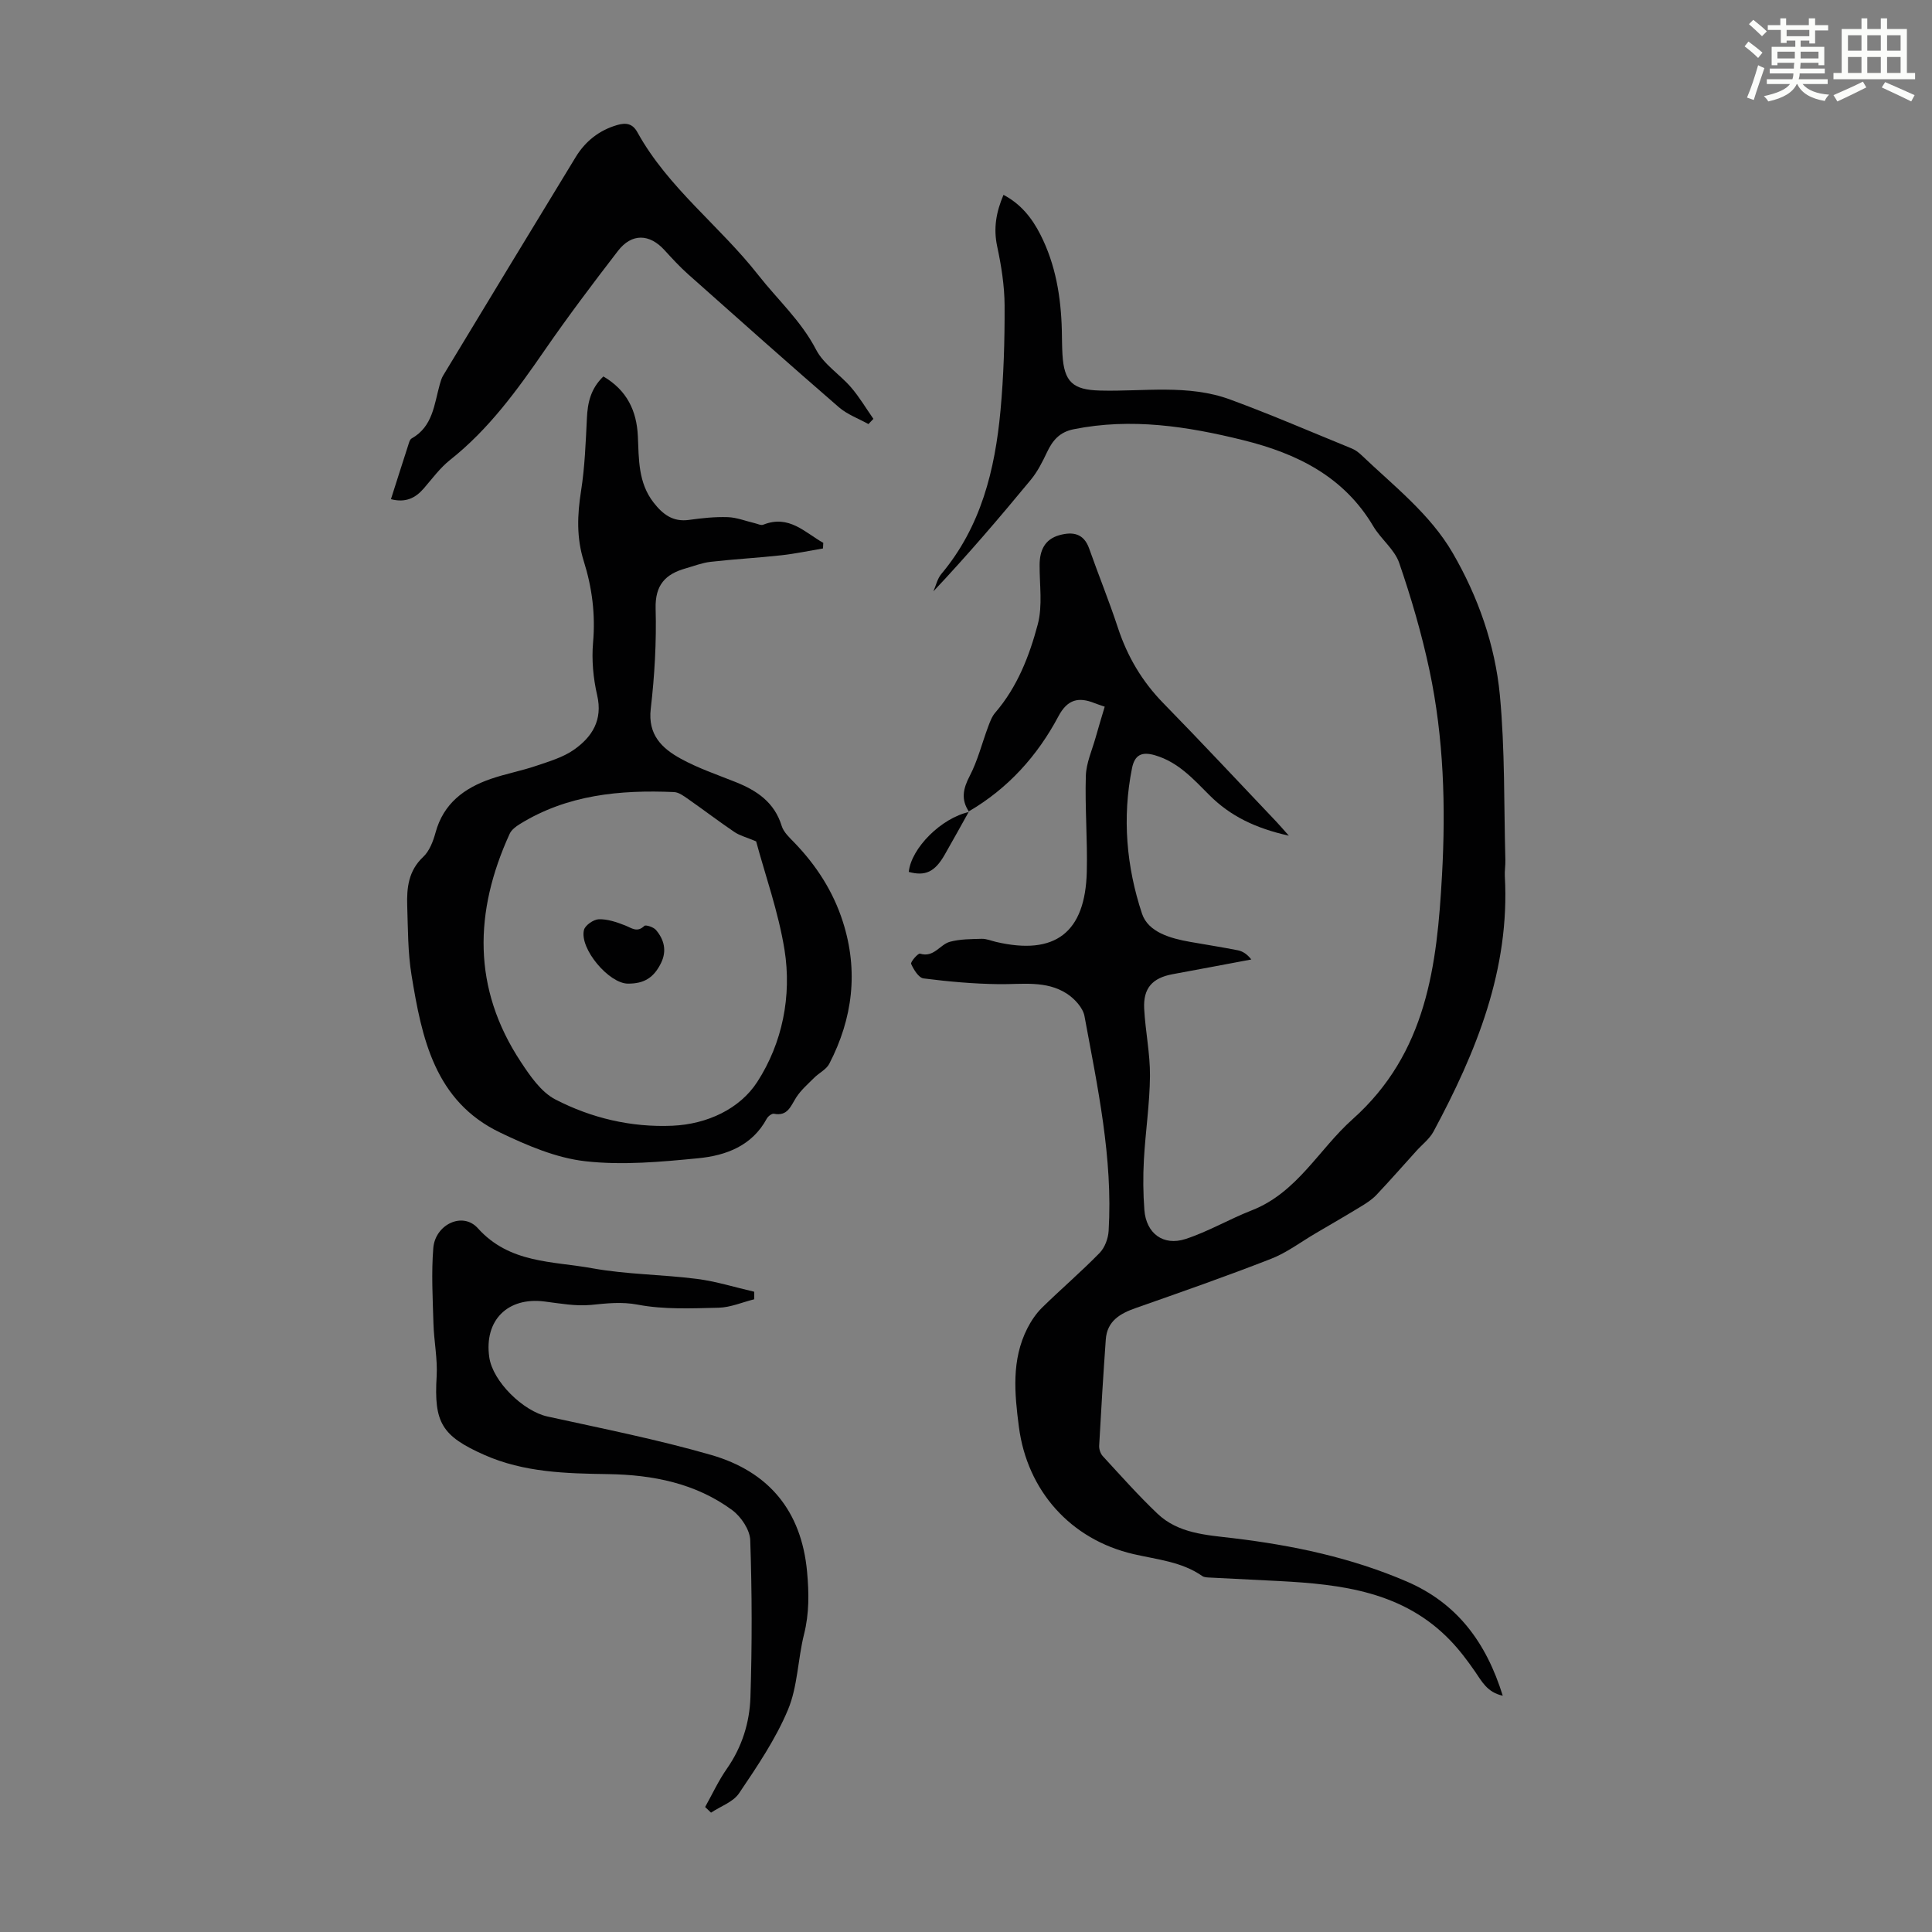
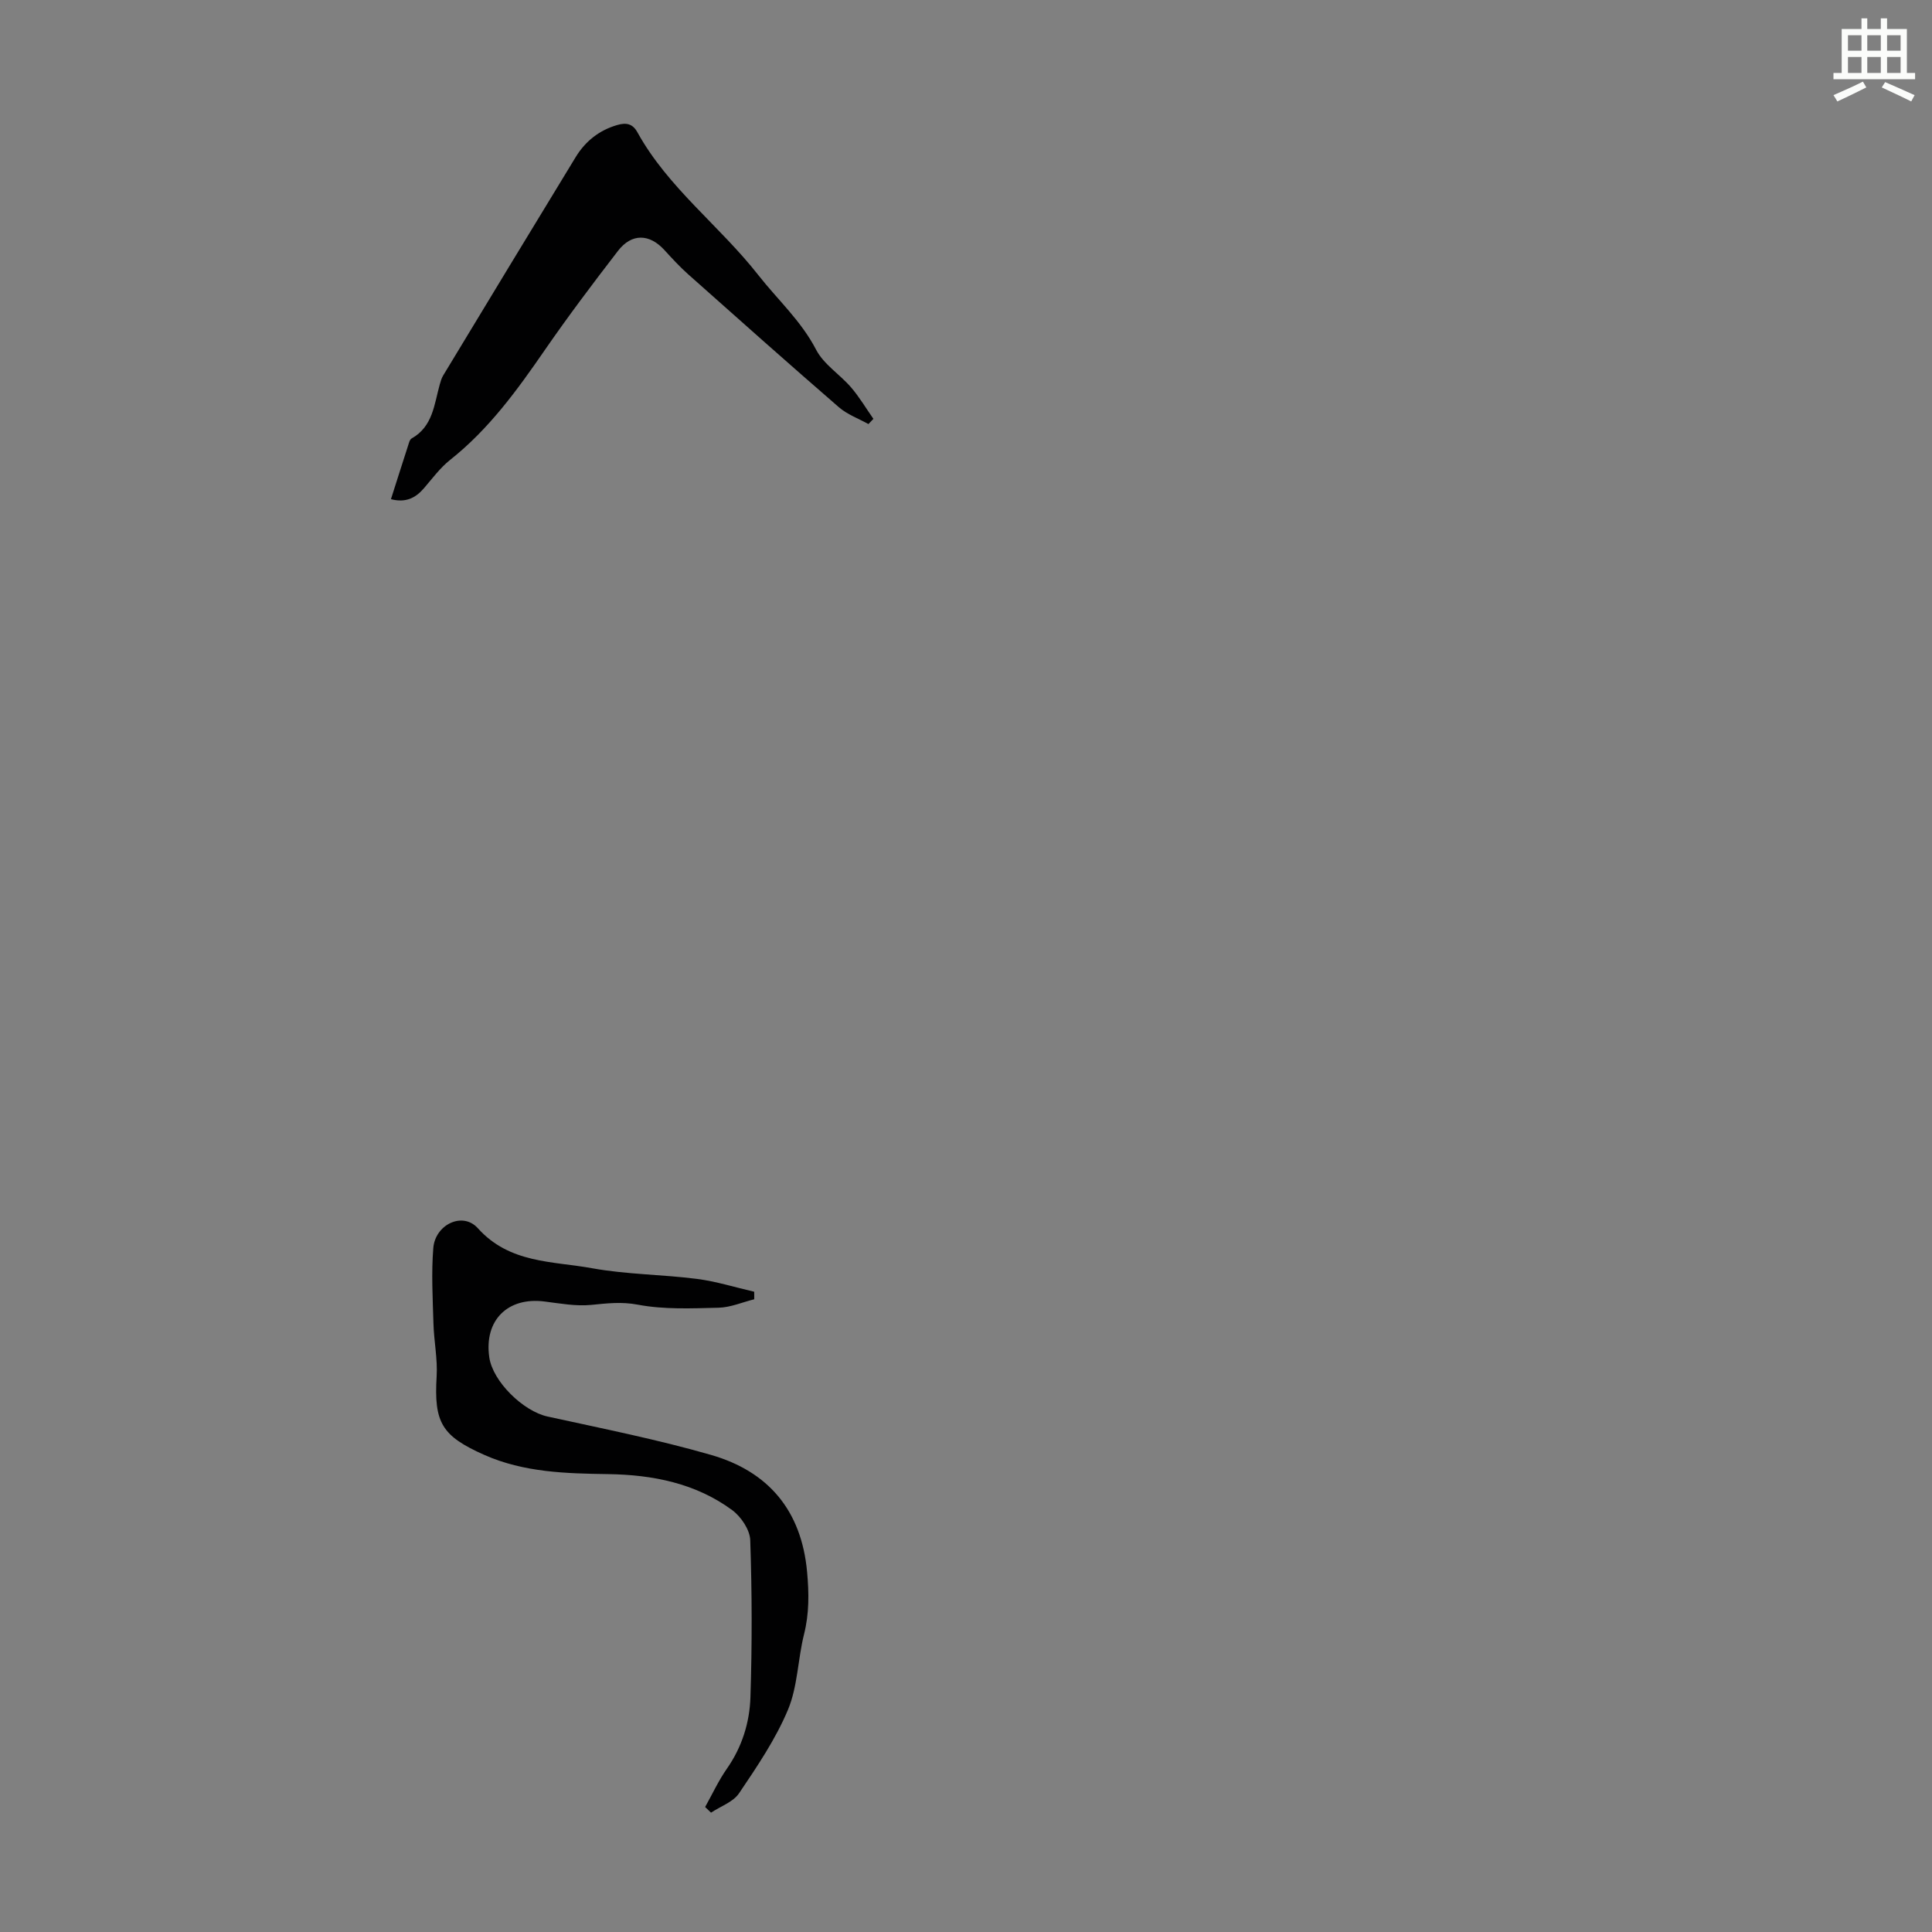
<svg xmlns="http://www.w3.org/2000/svg" enable-background="new 0 0 400 400" viewBox="0 0 400 400">
  <rect x="0" y="0" width="400" height="400" fill="#808080" stroke="none" />
-   <path d="m361.2 9.6.8-1c.9.7 1.9 1.4 2.9 2.3l-.9 1.1c-1-1-2-1.8-2.8-2.4zm.5 10.6c.9-2.1 1.6-4.3 2.3-6.7.4.2.8.4 1.3.6-.7 2.1-1.5 4.3-2.2 6.6zm.4-15.2.9-.9c1 .8 2 1.6 2.8 2.4l-1 1c-.9-.9-1.8-1.7-2.7-2.5zm12.5-1.2h1.2v1.4h2.7v1.1h-2.7v2.7h-1.2v-.6h-1.8v1.3h4.9v3.8h-1.2v-.5h-3.7c0 .4-.1.9-.1 1.2h5.1v1h-5.2c0 .5-.1.9-.2 1.2h6v1h-5.2c1.1 1.3 2.9 2 5.5 2.2-.4.4-.7.8-.9 1.3-2.9-.5-4.8-1.6-5.7-3.5h-.1c-.8 1.7-2.7 2.9-5.9 3.6-.2-.4-.6-.8-.9-1.1 2.8-.6 4.6-1.4 5.4-2.5h-4.8v-1h5.3c.1-.3.2-.7.2-1.2h-4.9v-1h5c0-.4 0-.8.1-1.2h-3.5v.5h-1.2v-3.8h4.9v-1.3h-1.8v.5h-1.2v-2.7h-2.7v-1h2.6v-1.4h1.2v1.4h4.7v-1.4zm-6.6 8.3h3.6c0-.4 0-.9 0-1.4h-3.6zm1.9-4.6h4.7v-1.3h-4.7zm6.6 3.2h-3.7v1.4h3.7z" fill="#fbfcfa" />
  <path d="m385.3 3.8h1.3v2.2h2.8v-2.2h1.3v2.2h4.1v9.1h1.7v1.3h-16.9v-1.3h1.7v-9.1h4.1v-2.2zm.4 13.1.7 1.2c-1.8.9-3.8 1.9-6 2.9-.2-.4-.5-.8-.8-1.3 2.3-1 4.3-1.9 6.1-2.8zm-3.1-6.4h2.8v-3.2h-2.8zm0 4.6h2.8v-3.3h-2.8zm4-4.6h2.8v-3.2h-2.8zm0 4.6h2.8v-3.3h-2.8zm3.7 1.9c2.1.9 4.1 1.8 6.1 2.7l-.7 1.3c-2.2-1.1-4.2-2-6.1-2.9zm3.2-9.7h-2.8v3.2h2.8zm-2.8 7.8h2.8v-3.3h-2.8z" fill="#fbfcfa" />
  <g fill="#010102">
-     <path d="m200.65 168.1c-1.72-2.51-1.28-4.77.11-7.43 1.67-3.2 2.55-6.8 3.82-10.2.38-1.02.78-2.13 1.48-2.93 4.57-5.31 7.06-11.73 8.8-18.28 1.03-3.87.35-8.2.38-12.32.02-2.98 1.05-5.29 4.1-6.14 2.74-.76 5.04-.4 6.16 2.77 1.93 5.47 4.13 10.86 5.94 16.37 1.96 5.96 5 11.13 9.41 15.64 7.9 8.08 15.62 16.35 23.4 24.54.68.71 1.31 1.47 2.59 2.9-6.83-1.52-12.1-4.03-16.46-8.41-3.31-3.31-6.42-6.81-11.22-8.23-2.86-.85-4.25-.01-4.79 2.67-2.05 10.22-1.16 20.38 2.07 30.11 1.28 3.85 5.9 5.13 9.98 5.85 3.29.58 6.6 1.09 9.87 1.74 1 .2 1.92.79 2.78 1.9-5.44 1.02-10.87 2.05-16.31 3.05-4.16.77-6.09 2.88-5.87 7.13.24 4.65 1.24 9.29 1.2 13.92-.05 5.8-.94 11.58-1.26 17.38-.19 3.45-.16 6.93.1 10.38.37 4.83 3.89 7.52 8.53 6.01 4.71-1.54 9.06-4.12 13.7-5.93 9.41-3.67 13.89-12.64 20.87-18.86 15.4-13.73 17.49-31.9 18.52-50.5.79-14.2.37-28.46-2.59-42.44-1.6-7.53-3.77-14.97-6.27-22.24-.97-2.82-3.8-4.94-5.38-7.62-6.11-10.31-15.84-15.05-26.88-17.79-11.57-2.87-23.2-4.67-35.14-2.27-2.9.58-4.35 2.29-5.51 4.74-.94 1.99-1.96 4.02-3.35 5.71-6.48 7.85-13.09 15.58-20.18 23.11.53-1.2.82-2.61 1.63-3.58 8.22-9.79 11.12-21.55 12.26-33.83.67-7.23.88-14.52.85-21.78-.02-4.09-.68-8.24-1.54-12.25-.79-3.71-.22-7.04 1.31-10.65 3.62 1.91 5.91 4.82 7.64 8.22 3.16 6.21 4.26 12.9 4.44 19.79.04 1.68.03 3.36.13 5.03.33 5.72 2.16 7.34 7.8 7.48 9.01.24 18.22-1.36 26.96 1.87 8.47 3.12 16.77 6.71 25.13 10.12.71.29 1.38.78 1.94 1.31 6.73 6.41 14.28 12.25 18.97 20.33 5.23 9.01 8.77 19.02 9.76 29.42 1.07 11.32.83 22.77 1.14 34.16.03 1.12-.17 2.24-.11 3.35 1.07 19.29-5.9 36.35-14.77 52.86-.82 1.52-2.33 2.66-3.52 3.98-2.76 3.05-5.48 6.15-8.3 9.14-.89.94-2.02 1.67-3.13 2.35-3.13 1.91-6.3 3.74-9.45 5.59-3.06 1.79-5.96 4.01-9.22 5.28-9.24 3.61-18.62 6.89-27.99 10.18-3.28 1.15-5.97 2.69-6.24 6.54-.52 7.32-.97 14.65-1.37 21.98-.04.71.27 1.63.74 2.15 3.71 4.03 7.36 8.14 11.32 11.91 4.33 4.12 10.09 4.42 15.65 5.08 12.37 1.48 24.47 4.02 35.98 8.98 10.42 4.49 16.44 12.59 19.87 23.64-3.24-.7-4.34-2.98-5.76-5.03-1.55-2.24-3.21-4.45-5.1-6.41-9.7-10.09-22.43-11.62-35.43-12.3-4.77-.25-9.54-.47-14.31-.72-.55-.03-1.2-.03-1.61-.32-4.28-2.98-9.31-3.4-14.2-4.53-13.06-3.01-22.05-13.12-23.77-26.36-.9-6.91-1.57-13.85 1.75-20.39.79-1.55 1.82-3.08 3.05-4.29 3.92-3.84 8.09-7.41 11.92-11.33 1.07-1.1 1.77-2.99 1.86-4.56.9-15.1-2.29-29.77-5-44.47-.32-1.74-2.07-3.62-3.66-4.65-4.29-2.77-9.23-1.9-14.03-1.96-5.22-.06-10.45-.53-15.63-1.19-1.01-.13-2.04-1.82-2.57-3.01-.17-.39 1.44-2.24 1.83-2.12 2.88.9 4.12-1.9 6.22-2.46s4.37-.55 6.58-.61c.97-.02 1.96.41 2.94.64 12.23 2.86 18.5-1.89 18.8-14.57.16-6.59-.4-13.21-.2-19.8.08-2.67 1.29-5.31 2.03-7.95.58-2.09 1.22-4.16 1.88-6.38-1.08-.37-1.59-.53-2.09-.73-3.32-1.33-5.62-.81-7.5 2.73-4.36 8.21-10.45 14.95-18.57 19.69z" />
-     <path d="m124.92 77.94c4.89 2.86 6.9 7.13 7.14 12.35.22 4.8.05 9.64 3.26 13.76 1.9 2.44 4 4.06 7.34 3.59 2.65-.37 5.35-.66 8.02-.57 1.88.06 3.73.82 5.59 1.25.59.14 1.29.5 1.76.31 5.35-2.12 8.6 1.62 12.42 3.76-.02.39-.04.77-.06 1.16-2.86.48-5.71 1.09-8.59 1.41-4.88.54-9.8.8-14.68 1.36-1.75.2-3.45.87-5.17 1.36-4.19 1.18-6.34 3.44-6.21 8.31.19 6.91-.21 13.89-1.01 20.76-.63 5.37 2.31 8.18 6.18 10.31 3.59 1.98 7.55 3.32 11.38 4.85 4.41 1.76 8.05 4.19 9.55 9.09.4 1.29 1.59 2.39 2.59 3.42 4.58 4.74 8.07 10.13 10.08 16.43 3.26 10.2 2.04 20.01-2.82 29.4-.61 1.18-2.12 1.88-3.12 2.89-1.31 1.31-2.76 2.56-3.74 4.1-1.14 1.8-1.76 3.91-4.6 3.35-.42-.08-1.21.52-1.47 1-3.05 5.66-8.47 7.65-14.18 8.21-7.77.76-15.72 1.49-23.41.62-6.03-.68-12.04-3.26-17.61-5.93-13.56-6.49-16.23-19.56-18.36-32.62-.77-4.71-.73-9.57-.89-14.36-.12-3.71.26-7.24 3.31-10.1 1.29-1.21 2.06-3.23 2.55-5.02 1.64-6.05 5.96-9.24 11.48-11.14 3.05-1.05 6.26-1.64 9.32-2.68 2.72-.92 5.63-1.77 7.92-3.39 3.71-2.63 5.93-6.11 4.75-11.22-.82-3.54-1.17-7.35-.85-10.96.51-5.81-.21-11.37-1.93-16.83-1.52-4.83-1.34-9.58-.56-14.52.78-4.95.96-10 1.21-15.01.14-3.24.78-6.17 3.41-8.7zm31.63 96.26c-2.04-.86-3.41-1.2-4.51-1.95-3.24-2.19-6.35-4.57-9.56-6.81-.89-.62-1.92-1.4-2.92-1.45-11.2-.49-22.13.55-31.96 6.64-.81.5-1.72 1.19-2.09 2.02-7.36 16.12-7.73 31.98 2.32 47.2 1.93 2.93 4.2 6.25 7.15 7.78 7.49 3.87 15.72 5.81 24.25 5.44 7.18-.32 13.94-3.48 17.56-9.08 5.18-8.02 7.17-17.76 5.63-27.38-1.27-7.84-4-15.46-5.87-22.41z" />
    <path d="m145.99 374.12c1.49-2.66 2.77-5.46 4.51-7.94 3.13-4.48 4.7-9.54 4.87-14.79.35-10.82.33-21.67-.04-32.5-.07-2.16-1.9-4.88-3.74-6.24-7.57-5.57-16.45-7.31-25.66-7.45-8.75-.13-17.43-.34-25.64-3.97-8.84-3.92-10.46-6.69-9.89-16.24.22-3.64-.56-7.32-.66-10.99-.15-5.2-.45-10.44-.03-15.61.4-4.87 6.07-7.6 9.21-4.11 6.59 7.34 15.47 6.8 23.7 8.3 7.12 1.29 14.46 1.28 21.65 2.2 4.01.51 7.92 1.75 11.88 2.66 0 .52.01 1.04.01 1.56-2.46.61-4.91 1.69-7.38 1.75-5.58.13-11.29.4-16.71-.63-3.44-.65-6.44-.27-9.72.05-3.16.3-6.43-.31-9.63-.71-7.63-.97-12.52 3.92-11.42 11.55.72 5.03 7.03 11.16 12.04 12.26 11.34 2.49 22.75 4.75 33.89 7.96 11.85 3.42 18.71 11.49 19.87 24.22.4 4.41.45 8.58-.63 12.9-1.3 5.18-1.31 10.83-3.34 15.66-2.56 6.1-6.38 11.73-10.11 17.26-1.22 1.82-3.83 2.7-5.81 4.02-.41-.4-.81-.79-1.22-1.17z" />
    <path d="m80.94 103.35c1.24-3.88 2.38-7.49 3.55-11.09.17-.53.33-1.25.73-1.48 4.41-2.47 4.67-7.06 5.83-11.19.18-.64.37-1.3.71-1.86 9.13-15.09 18.26-30.18 27.45-45.24 1.99-3.25 4.83-5.51 8.56-6.6 1.82-.53 3.19-.34 4.2 1.5 6.35 11.5 17.04 19.37 25.02 29.55 4.02 5.13 8.88 9.49 11.98 15.47 1.57 3.03 4.92 5.1 7.24 7.8 1.73 2.01 3.09 4.33 4.62 6.51-.34.36-.69.72-1.03 1.08-2.05-1.14-4.37-1.98-6.11-3.48-10.48-9.08-20.84-18.3-31.2-27.52-1.75-1.56-3.34-3.29-4.92-5.02-3.11-3.41-6.79-3.52-9.63.17-5.18 6.72-10.3 13.51-15.12 20.49-5.73 8.31-11.6 16.42-19.62 22.77-2.07 1.64-3.7 3.87-5.45 5.9-1.73 2-3.75 3.03-6.81 2.24z" />
-     <path d="m200.59 168.04c-1.66 2.97-3.3 5.95-4.99 8.9-2.05 3.59-4.02 4.51-7.45 3.58.51-4.95 6.77-11.18 12.5-12.41 0-.01-.06-.07-.06-.07z" />
-     <path d="m130 203.65c-3.92-.02-10.03-7.21-9.1-11.1.23-.98 2-2.2 3.09-2.23 1.8-.05 3.7.6 5.43 1.28 1.38.54 2.48 1.54 3.98.1.29-.28 1.9.24 2.4.83 1.7 1.98 2.29 4.3 1.08 6.81-1.5 3.08-3.51 4.33-6.88 4.31z" />
  </g>
</svg>